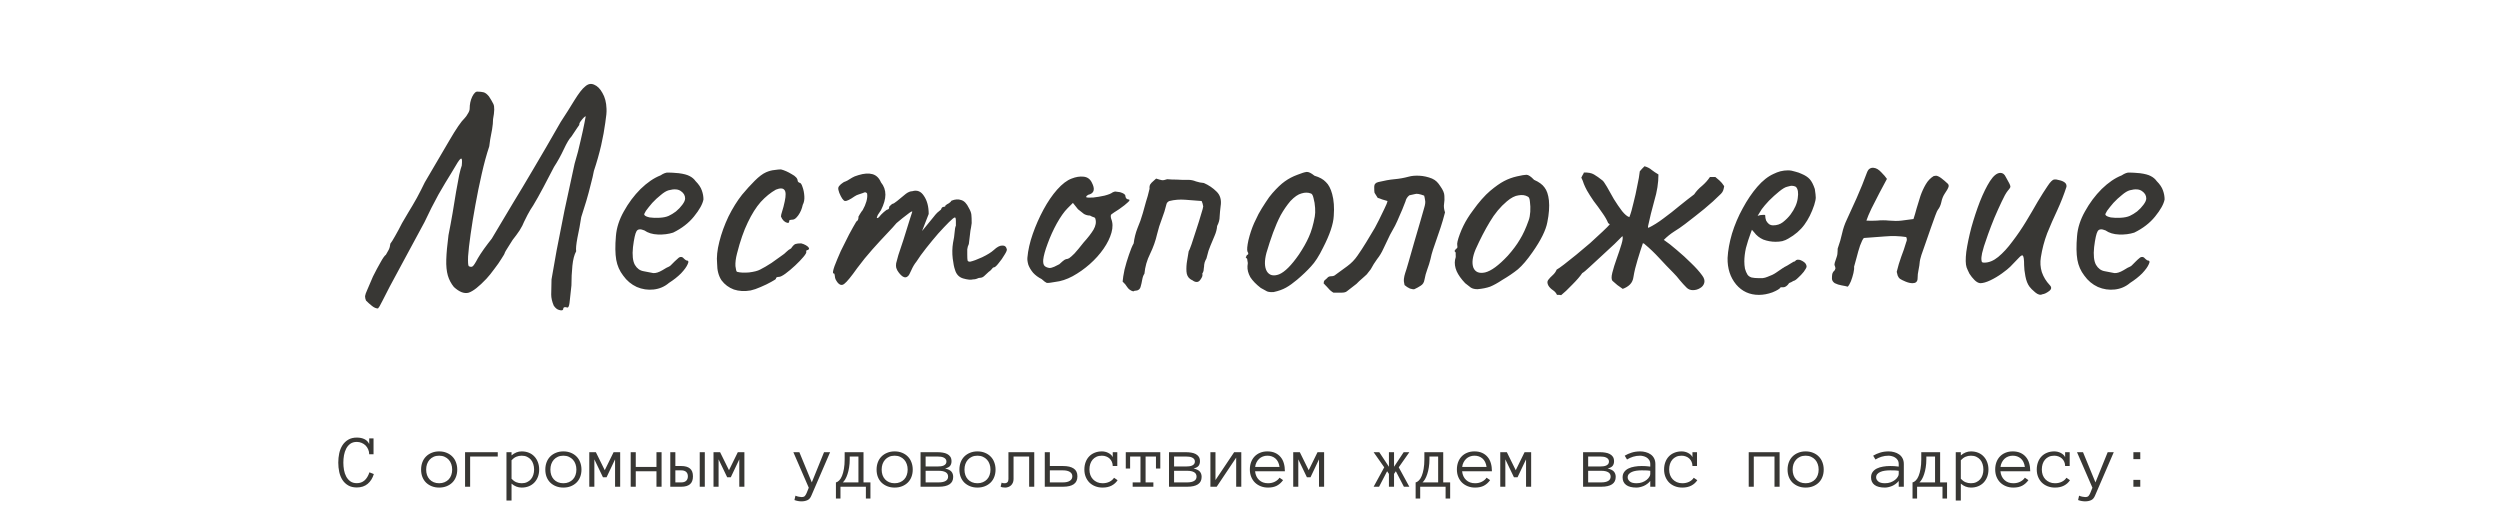
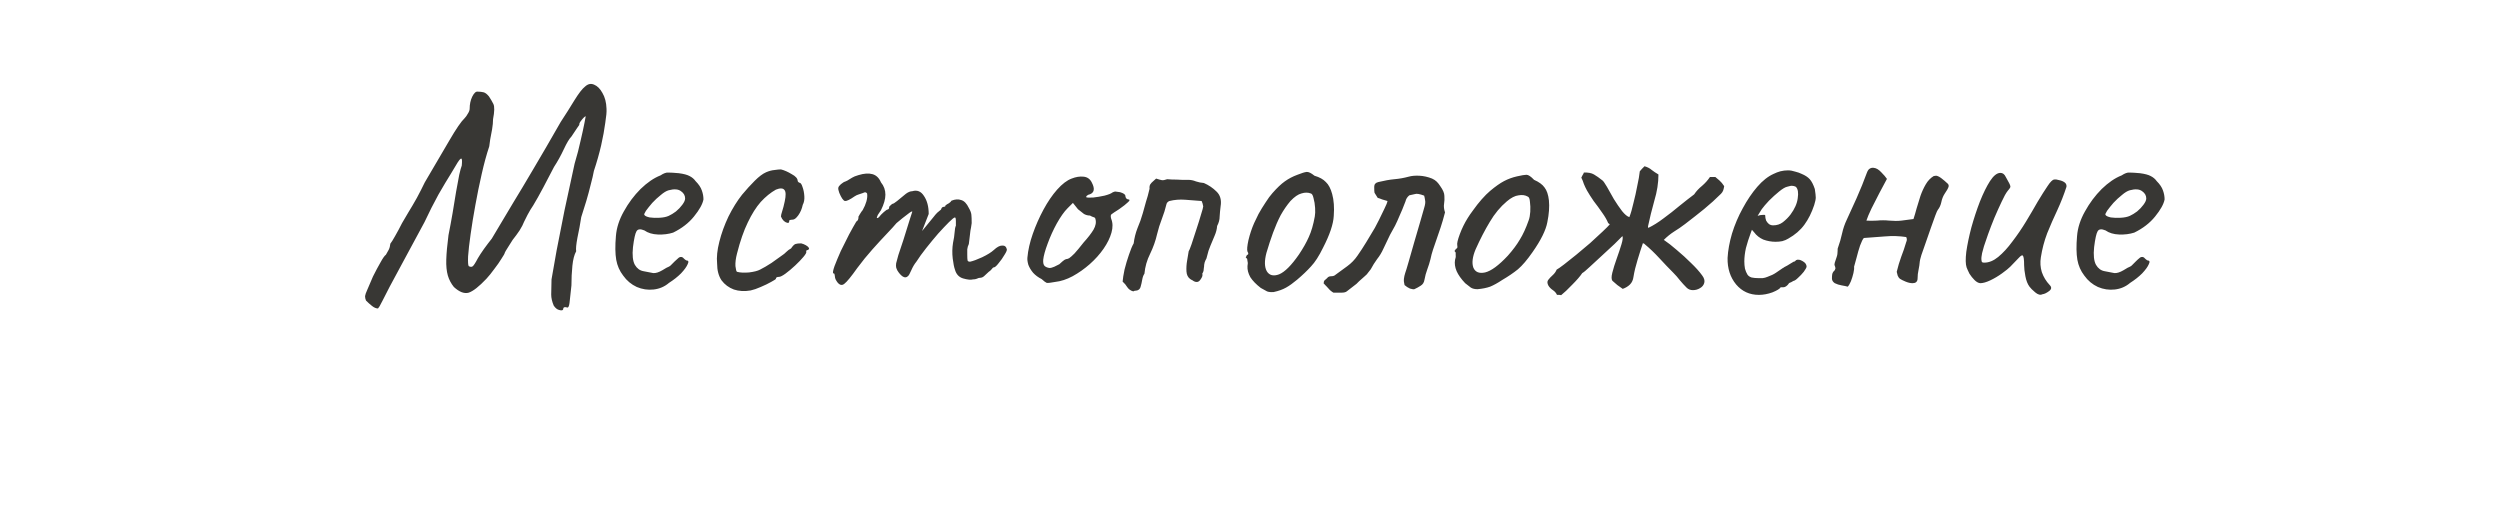
<svg xmlns="http://www.w3.org/2000/svg" width="791" height="161" viewBox="0 0 791 161" fill="none">
  <path d="M178.202 97.8C178.135 98.2 177.735 98.3 177.002 98.1C176.335 97.967 175.735 97.5 175.202 96.7C174.668 95.433 174.402 94.267 174.402 93.2C174.402 92.133 174.435 90.533 174.502 88.4C174.902 86.067 175.435 83.033 176.102 79.3C176.835 75.5 177.668 71.267 178.602 66.6C179.602 61.867 180.668 56.933 181.802 51.8C182.602 49.133 183.235 46.7 183.702 44.5C184.235 42.233 184.635 40.4 184.902 39C185.168 37.6 185.302 36.9 185.302 36.9C185.302 36.7 185.102 36.8 184.702 37.2C184.368 37.533 184.035 37.933 183.702 38.4C183.368 38.867 183.235 39.233 183.302 39.5C183.302 39.5 183.068 39.833 182.602 40.5C182.135 41.167 181.535 42.067 180.802 43.2C180.135 43.867 179.335 45.2 178.402 47.2C177.468 49.2 176.435 51.067 175.302 52.8C174.235 54.8 173.102 56.967 171.902 59.3C170.702 61.567 169.635 63.467 168.702 65C168.102 65.867 167.502 66.867 166.902 68C166.302 69.133 165.935 69.867 165.802 70.2C165.535 70.933 165.068 71.833 164.402 72.9C163.735 73.9 163.002 74.9 162.202 75.9C161.802 76.5 161.402 77.133 161.002 77.8C160.602 78.4 160.268 78.933 160.002 79.4C159.802 79.8 159.702 80 159.702 80C159.702 80.2 159.368 80.8 158.702 81.8C158.102 82.8 157.335 83.9 156.402 85.1C155.535 86.3 154.702 87.333 153.902 88.2C151.568 90.667 149.702 92.133 148.302 92.6C146.902 93 145.335 92.4 143.602 90.8C142.735 89.733 142.102 88.533 141.702 87.2C141.302 85.8 141.135 84.1 141.202 82.1C141.268 80.033 141.502 77.467 141.902 74.4C142.368 72.067 142.802 69.733 143.202 67.4C143.602 65 143.968 62.767 144.302 60.7C144.702 58.567 145.035 56.767 145.302 55.3C145.635 53.833 145.902 52.867 146.102 52.4C146.235 51.067 146.202 50.333 146.002 50.2C145.802 50.067 145.402 50.467 144.802 51.4C144.535 51.867 143.835 53.033 142.702 54.9C141.568 56.7 140.235 58.933 138.702 61.6C137.235 64.267 135.768 67.167 134.302 70.3C131.568 75.367 129.302 79.567 127.502 82.9C125.768 86.167 124.368 88.767 123.302 90.7C122.302 92.633 121.568 94.067 121.102 95C120.635 95.933 120.302 96.567 120.102 96.9C119.902 97.233 119.735 97.467 119.602 97.6C119.002 97.6 118.368 97.333 117.702 96.8C117.102 96.333 116.468 95.767 115.802 95.1C115.602 94.633 115.502 94.167 115.502 93.7C115.568 93.233 115.802 92.567 116.202 91.7C116.602 90.767 117.202 89.367 118.002 87.5C118.868 85.767 119.668 84.267 120.402 83C121.135 81.667 121.702 80.867 122.102 80.6C122.435 80.067 122.735 79.533 123.002 79C123.268 78.467 123.435 77.833 123.502 77.1C123.835 76.7 124.335 75.9 125.002 74.7C125.735 73.433 126.468 72.067 127.202 70.6C127.735 69.733 128.402 68.6 129.202 67.2C130.068 65.8 130.968 64.267 131.902 62.6C132.835 60.867 133.668 59.233 134.402 57.7C137.468 52.433 140.068 48 142.202 44.4C144.335 40.733 145.935 38.4 147.002 37.4C147.335 37.067 147.668 36.6 148.002 36C148.402 35.4 148.602 34.867 148.602 34.4C148.602 33 148.868 31.733 149.402 30.6C150.002 29.4 150.602 28.867 151.202 29C151.868 29 152.468 29.067 153.002 29.2C153.535 29.333 154.102 29.767 154.702 30.5C155.235 31.3 155.702 32.1 156.102 32.9C156.502 33.7 156.468 35.3 156.002 37.7C156.002 38.633 155.902 39.7 155.702 40.9C155.502 42.033 155.302 43.1 155.102 44.1C154.968 45.033 154.868 45.767 154.802 46.3C153.935 48.9 153.135 51.833 152.402 55.1C151.668 58.3 151.002 61.567 150.402 64.9C149.802 68.167 149.302 71.233 148.902 74.1C148.502 76.9 148.235 79.233 148.102 81.1C148.035 82.9 148.102 83.933 148.302 84.2C148.768 84.467 149.168 84.5 149.502 84.3C149.835 84.1 150.402 83.233 151.202 81.7C151.668 80.9 152.302 79.933 153.102 78.8C153.968 77.6 154.802 76.5 155.602 75.5C156.135 74.567 156.968 73.167 158.102 71.3C159.235 69.433 160.668 67.033 162.402 64.1C164.202 61.167 166.335 57.6 168.802 53.4C171.335 49.133 174.202 44.2 177.402 38.6C178.935 36.267 180.368 34 181.702 31.8C183.102 29.533 184.235 28.067 185.102 27.4C186.035 26.533 187.002 26.333 188.002 26.8C189.002 27.2 189.868 28.067 190.602 29.4C191.402 30.733 191.835 32.4 191.902 34.4C191.968 35.333 191.835 36.833 191.502 38.9C191.235 40.967 190.802 43.333 190.202 46C189.602 48.6 188.835 51.3 187.902 54.1C187.702 55.233 187.368 56.667 186.902 58.4C186.502 60.067 186.035 61.8 185.502 63.6C184.968 65.4 184.435 67.1 183.902 68.7C183.568 70.9 183.168 73.067 182.702 75.2C182.302 77.333 182.168 78.767 182.302 79.5C181.702 80.567 181.302 82.1 181.102 84.1C180.902 86.1 180.802 88.167 180.802 90.3C180.535 92.9 180.335 94.733 180.202 95.8C180.068 96.867 179.835 97.367 179.502 97.3C178.635 97.033 178.202 97.2 178.202 97.8ZM211.674 89.5C210.274 90.7 208.641 91.4 206.774 91.6C204.974 91.8 203.208 91.533 201.474 90.8C199.741 90 198.308 88.8 197.174 87.2C196.041 85.733 195.308 84.067 194.974 82.2C194.641 80.267 194.608 77.767 194.874 74.7C195.074 72.1 195.908 69.5 197.374 66.9C198.841 64.233 200.608 61.867 202.674 59.8C204.808 57.733 206.908 56.3 208.974 55.5C209.974 54.833 210.808 54.533 211.474 54.6C212.208 54.6 213.308 54.667 214.774 54.8C216.308 55 217.441 55.3 218.174 55.7C218.974 56.1 219.608 56.633 220.074 57.3C221.074 58.3 221.741 59.3 222.074 60.3C222.408 61.233 222.574 62.167 222.574 63.1C222.308 64.567 221.308 66.367 219.574 68.5C217.908 70.567 215.708 72.267 212.974 73.6C211.508 74.067 209.908 74.267 208.174 74.2C206.441 74.133 205.008 73.7 203.874 72.9C202.608 72.367 201.774 72.467 201.374 73.2C200.974 73.867 200.608 75.533 200.274 78.2C200.008 80.733 200.208 82.6 200.874 83.8C201.541 84.933 202.441 85.6 203.574 85.8C204.908 86.067 205.941 86.267 206.674 86.4C207.474 86.467 208.441 86.167 209.574 85.5C210.641 84.833 211.308 84.467 211.574 84.4C211.841 84.267 212.041 84.133 212.174 84C212.374 83.8 212.808 83.367 213.474 82.7C213.941 82.233 214.308 81.9 214.574 81.7C214.841 81.433 215.141 81.3 215.474 81.3C215.808 81.3 216.108 81.467 216.374 81.8C216.641 82.067 216.908 82.267 217.174 82.4C217.841 82.4 217.974 82.8 217.574 83.6C217.241 84.4 216.541 85.367 215.474 86.5C214.408 87.567 213.141 88.567 211.674 89.5ZM211.574 68.3C212.308 67.967 213.074 67.5 213.874 66.9C214.674 66.233 215.341 65.533 215.874 64.8C216.474 64 216.774 63.333 216.774 62.8C216.774 61.867 216.341 61.1 215.474 60.5C214.608 59.833 213.308 59.733 211.574 60.2C210.841 60.4 210.008 60.9 209.074 61.7C208.141 62.433 207.241 63.267 206.374 64.2C205.574 65.133 204.908 65.967 204.374 66.7C203.908 67.433 203.741 67.867 203.874 68C204.074 68.333 204.641 68.6 205.574 68.8C206.508 68.933 207.541 68.967 208.674 68.9C209.874 68.833 210.841 68.633 211.574 68.3ZM237.494 91.9C235.56 92.233 233.794 92.133 232.194 91.6C230.594 91 229.294 90.033 228.294 88.7C227.36 87.3 226.894 85.533 226.894 83.4C226.694 81.4 226.927 79.1 227.594 76.5C228.26 73.833 229.227 71.167 230.494 68.5C231.827 65.833 233.26 63.533 234.794 61.6C236.127 60 237.46 58.533 238.794 57.2C240.127 55.867 241.327 54.967 242.394 54.5C243.327 54.1 244.194 53.867 244.994 53.8C245.86 53.667 246.56 53.6 247.094 53.6C248.16 53.867 249.294 54.367 250.494 55.1C251.76 55.767 252.394 56.5 252.394 57.3C252.394 57.3 252.46 57.4 252.594 57.6C252.794 57.733 252.894 57.8 252.894 57.8C253.294 57.8 253.627 58.233 253.894 59.1C254.227 59.967 254.427 60.967 254.494 62.1C254.56 63.167 254.394 64.067 253.994 64.8C253.727 66.067 253.26 67.167 252.594 68.1C251.927 69.033 251.327 69.5 250.794 69.5C250.527 69.5 250.26 69.533 249.994 69.6C249.794 69.6 249.694 69.767 249.694 70.1C249.694 70.433 249.494 70.567 249.094 70.5C248.76 70.433 248.394 70.233 247.994 69.9C247.594 69.5 247.294 69.033 247.094 68.5C247.094 68.167 247.227 67.6 247.494 66.8C247.76 66 248.027 64.967 248.294 63.7C248.694 61.833 248.66 60.633 248.194 60.1C247.727 59.5 246.827 59.467 245.494 60C243.827 60.933 242.227 62.233 240.694 63.9C239.227 65.567 237.86 67.733 236.594 70.4C235.327 73 234.194 76.267 233.194 80.2C232.794 81.733 232.627 83.067 232.694 84.2C232.827 85.333 232.994 85.933 233.194 86C234.127 86.267 235.394 86.333 236.994 86.2C238.594 86 239.76 85.7 240.494 85.3C241.56 84.767 242.76 84.067 244.094 83.2C245.427 82.267 246.594 81.433 247.594 80.7C247.927 80.5 248.327 80.167 248.794 79.7C249.26 79.233 249.76 78.867 250.294 78.6C250.827 77.8 251.294 77.333 251.694 77.2C252.094 77.067 252.694 77 253.494 77C254.027 77.133 254.527 77.333 254.994 77.6C255.46 77.867 255.76 78.133 255.894 78.4C256.094 78.667 255.994 78.9 255.594 79.1C255.327 79.1 255.16 79.2 255.094 79.4C255.094 79.533 255.094 79.6 255.094 79.6C255.227 79.867 254.927 80.433 254.194 81.3C253.527 82.1 252.66 83 251.594 84C250.527 85 249.494 85.867 248.494 86.6C247.56 87.267 246.894 87.6 246.494 87.6C245.827 87.6 245.494 87.8 245.494 88.2C245.494 88.333 244.994 88.667 243.994 89.2C243.06 89.733 241.96 90.267 240.694 90.8C239.494 91.333 238.427 91.7 237.494 91.9ZM264.941 89.3C264.741 89.033 264.541 88.7 264.341 88.3C264.207 87.9 264.141 87.567 264.141 87.3C264.141 87.167 264.107 87 264.041 86.8C264.041 86.6 263.907 86.5 263.641 86.5C263.441 86.3 263.574 85.533 264.041 84.2C264.574 82.8 265.241 81.2 266.041 79.4C266.907 77.6 267.774 75.867 268.641 74.2C269.574 72.467 270.341 71.1 270.941 70.1C271.274 69.9 271.474 69.633 271.541 69.3C271.674 68.9 271.674 68.7 271.541 68.7C271.541 68.7 271.707 68.4 272.041 67.8C272.441 67.133 272.741 66.7 272.941 66.5C273.474 65.567 273.874 64.633 274.141 63.7C274.407 62.7 274.474 61.867 274.341 61.2C274.074 60.867 273.774 60.767 273.441 60.9C273.107 61.033 272.941 61.1 272.941 61.1C272.674 61.167 272.274 61.3 271.741 61.5C271.274 61.633 270.841 61.833 270.441 62.1C268.907 63.167 267.874 63.667 267.341 63.6C266.807 63.467 266.207 62.6 265.541 61C265.274 60.267 265.174 59.733 265.241 59.4C265.307 59.067 265.574 58.7 266.041 58.3C266.574 57.833 267.074 57.533 267.541 57.4C268.007 57.2 268.374 57 268.641 56.8C269.374 56.333 269.974 56 270.441 55.8C270.974 55.6 271.374 55.467 271.641 55.4C273.374 54.867 274.841 54.767 276.041 55.1C277.241 55.433 278.141 56.3 278.741 57.7C279.674 58.833 280.141 60.133 280.141 61.6C280.141 63 279.674 64.633 278.741 66.5L277.741 68C277.407 68.667 277.341 69 277.541 69C277.807 69 278.107 68.767 278.441 68.3C278.641 68.033 279.041 67.633 279.641 67.1C280.241 66.567 280.641 66.3 280.841 66.3C280.841 66.3 280.907 66.267 281.041 66.2C281.241 66.133 281.341 65.867 281.341 65.4C281.541 65.2 281.741 65 281.941 64.8C282.207 64.6 282.341 64.5 282.341 64.5C282.607 64.5 283.107 64.2 283.841 63.6C284.641 62.933 285.574 62.167 286.641 61.3C287.374 60.767 288.041 60.5 288.641 60.5C290.174 60.033 291.407 60.533 292.341 62C293.341 63.467 293.841 65.367 293.841 67.7L291.741 73.1L295.341 68.7C295.741 68.167 296.141 67.7 296.541 67.3C297.007 66.9 297.407 66.567 297.741 66.3C297.874 65.833 298.074 65.567 298.341 65.5C298.607 65.433 298.741 65.4 298.741 65.4C298.741 65.4 298.807 65.4 298.941 65.4C299.074 65.333 299.141 65.2 299.141 65C299.474 64.733 299.841 64.5 300.241 64.3C300.641 64.033 300.907 63.767 301.041 63.5C302.174 63.033 303.207 62.967 304.141 63.3C305.074 63.567 305.874 64.4 306.541 65.8C307.007 66.6 307.274 67.3 307.341 67.9C307.407 68.5 307.441 69.4 307.441 70.6C307.307 71.6 307.174 72.4 307.041 73C306.974 73.533 306.907 74.1 306.841 74.7C306.774 75.3 306.674 76.133 306.541 77.2C306.274 77.733 306.107 78.3 306.041 78.9C306.041 79.5 306.041 80.067 306.041 80.6C306.041 81.467 306.074 82.067 306.141 82.4C306.207 82.667 306.474 82.8 306.941 82.8C307.874 82.6 309.141 82.133 310.741 81.4C312.407 80.6 313.641 79.833 314.441 79.1C315.441 78.167 316.307 77.7 317.041 77.7C317.841 77.633 318.341 78 318.541 78.8C318.674 79.067 318.441 79.667 317.841 80.6C317.307 81.533 316.674 82.433 315.941 83.3C315.274 84.167 314.774 84.6 314.441 84.6C314.241 84.6 314.007 84.8 313.741 85.2C313.474 85.533 313.174 85.8 312.841 86C312.374 86.467 311.907 86.9 311.441 87.3C311.041 87.7 310.574 87.9 310.041 87.9C309.774 87.9 309.441 88 309.041 88.2C308.707 88.333 308.307 88.4 307.841 88.4C307.174 88.6 306.141 88.5 304.741 88.1C303.407 87.7 302.541 86.767 302.141 85.3C301.874 84.567 301.641 83.4 301.441 81.8C301.241 80.133 301.274 78.467 301.541 76.8C301.807 75.6 301.974 74.5 302.041 73.5C302.107 72.5 302.241 71.8 302.441 71.4C302.441 71.2 302.441 70.733 302.441 70C302.441 69.2 302.341 68.8 302.141 68.8C301.874 68.8 301.241 69.3 300.241 70.3C299.307 71.233 298.174 72.433 296.841 73.9C295.574 75.367 294.307 76.9 293.041 78.5C291.774 80.1 290.741 81.533 289.941 82.8C289.341 83.533 288.807 84.433 288.341 85.5C287.874 86.567 287.541 87.167 287.341 87.3C286.874 87.833 286.307 87.9 285.641 87.5C285.041 87.1 284.474 86.467 283.941 85.6C283.741 85.2 283.607 84.867 283.541 84.6C283.474 84.267 283.474 83.833 283.541 83.3C283.674 82.7 283.907 81.833 284.241 80.7C284.641 79.567 285.174 77.967 285.841 75.9C286.574 73.633 287.207 71.6 287.741 69.8C288.341 67.933 288.641 67 288.641 67C288.641 66.733 288.141 67 287.141 67.8C286.141 68.533 284.974 69.467 283.641 70.6C283.041 71.333 282.041 72.433 280.641 73.9C279.241 75.367 277.707 77.033 276.041 78.9C274.374 80.767 272.774 82.733 271.241 84.8C269.307 87.533 267.941 89.2 267.141 89.8C266.407 90.4 265.674 90.233 264.941 89.3ZM333.871 89.2C332.471 89.467 331.571 89.567 331.171 89.5C330.838 89.367 330.304 88.967 329.571 88.3C328.504 87.767 327.604 87.1 326.871 86.3C326.204 85.5 325.704 84.667 325.371 83.8C325.104 82.867 325.004 82.1 325.071 81.5C325.271 79.167 325.838 76.667 326.771 74C327.704 71.333 328.838 68.767 330.171 66.3C331.504 63.833 332.938 61.733 334.471 60C336.071 58.2 337.604 57.033 339.071 56.5C340.404 55.967 341.671 55.767 342.871 55.9C344.071 56.033 344.938 56.667 345.471 57.8C346.471 59.733 346.238 60.967 344.771 61.5C344.571 61.5 344.338 61.6 344.071 61.8C343.804 61.933 343.671 62.133 343.671 62.4C343.938 62.533 344.671 62.567 345.871 62.5C347.071 62.367 348.271 62.167 349.471 61.9C350.738 61.567 351.571 61.233 351.971 60.9C352.371 60.7 352.671 60.6 352.871 60.6C353.071 60.6 353.571 60.667 354.371 60.8C355.504 61.133 356.071 61.533 356.071 62C356.071 62.267 356.171 62.533 356.371 62.8C356.571 63 356.804 63.1 357.071 63.1C357.538 63.167 357.471 63.467 356.871 64C356.338 64.533 355.404 65.267 354.071 66.2C352.804 67 352.004 67.533 351.671 67.8C351.404 68 351.371 68.467 351.571 69.2C352.104 70.467 352.138 71.933 351.671 73.6C351.204 75.267 350.371 76.967 349.171 78.7C347.971 80.433 346.504 82.067 344.771 83.6C343.104 85.067 341.304 86.333 339.371 87.4C337.504 88.4 335.671 89 333.871 89.2ZM332.171 84.8C332.438 84.8 332.904 84.667 333.571 84.4C334.238 84.067 334.771 83.8 335.171 83.6C335.438 83.333 335.771 83.033 336.171 82.7C336.638 82.3 337.004 82.067 337.271 82C337.538 82 337.871 81.9 338.271 81.7C338.671 81.433 339.238 80.933 339.971 80.2C340.704 79.4 341.671 78.233 342.871 76.7C344.204 75.233 345.238 73.9 345.971 72.7C346.704 71.433 346.904 70.267 346.571 69.2C346.504 68.933 346.304 68.767 345.971 68.7C345.704 68.633 345.338 68.467 344.871 68.2C344.204 68.2 343.571 68.033 342.971 67.7C342.438 67.3 341.804 66.8 341.071 66.2L339.471 64.2L337.771 65.9C336.704 66.967 335.571 68.567 334.371 70.7C333.238 72.767 332.271 74.9 331.471 77.1C330.671 79.233 330.204 80.933 330.071 82.2C330.004 83.2 330.171 83.867 330.571 84.2C330.971 84.533 331.504 84.733 332.171 84.8ZM358.598 92.2C357.798 92 357.164 91.567 356.698 90.9C356.298 90.233 355.798 89.633 355.198 89.1C355.264 88.167 355.464 86.9 355.798 85.3C356.198 83.7 356.664 82.133 357.198 80.6C357.731 79 358.231 77.8 358.698 77C358.898 75.333 359.298 73.733 359.898 72.2C360.564 70.667 361.131 69.067 361.598 67.4C361.931 66.2 362.264 65 362.598 63.8C362.998 62.6 363.331 61.4 363.598 60.2C363.731 59.867 363.764 59.567 363.698 59.3C363.698 58.967 363.764 58.667 363.898 58.4C364.164 58 364.464 57.667 364.798 57.4C365.131 57.067 365.464 56.767 365.798 56.5C366.598 56.767 367.198 56.933 367.598 57C367.998 57.067 368.564 56.967 369.298 56.7C369.364 56.7 369.864 56.733 370.798 56.8C371.798 56.8 372.831 56.833 373.898 56.9C374.964 56.9 375.631 56.9 375.898 56.9C376.764 56.9 377.598 57.067 378.398 57.4C379.198 57.667 380.031 57.833 380.898 57.9C382.431 58.567 383.764 59.467 384.898 60.6C386.098 61.733 386.531 63.3 386.198 65.3C386.064 66.367 385.964 67.433 385.898 68.5C385.898 69.5 385.631 70.5 385.098 71.5C385.031 72.5 384.764 73.533 384.298 74.6C383.898 75.6 383.464 76.633 382.998 77.7C382.531 78.767 382.164 79.9 381.898 81.1C381.831 81.567 381.664 82 381.398 82.4C381.198 82.8 381.064 83.267 380.998 83.8C380.998 84.133 380.964 84.467 380.898 84.8C380.898 85.067 380.864 85.367 380.798 85.7C380.731 85.967 380.598 86.267 380.398 86.6C380.598 87.067 380.398 87.7 379.798 88.5C379.264 89.3 378.531 89.433 377.598 88.9C377.464 88.767 377.298 88.667 377.098 88.6C376.898 88.467 376.731 88.367 376.598 88.3C375.864 87.767 375.464 86.967 375.398 85.9C375.331 84.767 375.398 83.633 375.598 82.5C375.798 81.3 375.964 80.3 376.098 79.5C376.231 79.367 376.531 78.633 376.998 77.3C377.464 75.967 377.964 74.433 378.498 72.7C379.098 70.9 379.598 69.3 379.998 67.9C380.464 66.433 380.698 65.567 380.698 65.3C380.631 64.967 380.564 64.667 380.498 64.4C380.431 64.133 380.331 63.867 380.198 63.6C378.531 63.467 376.798 63.333 374.998 63.2C373.264 63.067 371.598 63.2 369.998 63.6C369.798 63.667 369.598 63.8 369.398 64C369.264 64.133 369.164 64.3 369.098 64.5C368.698 66.167 368.198 67.767 367.598 69.3C366.998 70.833 366.498 72.433 366.098 74.1C365.631 76.167 364.898 78.233 363.898 80.3C362.898 82.3 362.298 84.4 362.098 86.6C361.764 87.067 361.531 87.7 361.398 88.5C361.264 89.3 361.098 90.033 360.898 90.7C360.764 91.3 360.398 91.7 359.798 91.9C359.531 91.967 359.298 92 359.098 92C358.898 92 358.731 92.067 358.598 92.2ZM403.002 92.4C402.136 92.467 401.436 92.4 400.902 92.2C400.369 91.933 399.702 91.567 398.902 91.1C397.436 89.967 396.336 88.833 395.602 87.7C394.936 86.5 394.636 85.333 394.702 84.2C394.836 83.6 394.836 83.067 394.702 82.6C394.636 82.133 394.602 81.9 394.602 81.9C394.202 81.567 394.069 81.367 394.202 81.3C394.336 81.167 394.436 80.967 394.502 80.7C395.036 80.567 395.102 80.2 394.702 79.6C394.502 79.067 394.602 77.867 395.002 76C395.469 74.067 396.069 72.267 396.802 70.6C397.136 69.867 397.602 68.9 398.202 67.7C398.869 66.5 399.602 65.3 400.402 64.1C401.202 62.833 401.936 61.833 402.602 61.1C404.069 59.433 405.369 58.2 406.502 57.4C407.702 56.533 409.036 55.833 410.502 55.3C411.836 54.767 412.802 54.467 413.402 54.4C414.002 54.333 414.836 54.733 415.902 55.6C417.502 56.067 418.702 56.733 419.502 57.6C420.369 58.4 421.036 59.667 421.502 61.4C422.036 63.333 422.202 65.633 422.002 68.3C421.869 70.9 420.736 74.267 418.602 78.4C417.336 81 416.069 82.967 414.802 84.3C413.602 85.633 412.136 87.033 410.402 88.5C409.136 89.567 407.969 90.4 406.902 91C405.836 91.6 404.536 92.067 403.002 92.4ZM411.002 80.5C412.336 78.5 413.369 76.667 414.102 75C414.902 73.267 415.536 71.1 416.002 68.5C416.136 67.767 416.169 66.867 416.102 65.8C416.036 64.667 415.869 63.633 415.602 62.7C415.402 61.767 415.102 61.267 414.702 61.2C413.836 60.867 412.869 60.867 411.802 61.2C410.736 61.467 409.569 62.267 408.302 63.6C407.169 64.933 406.136 66.433 405.202 68.1C404.336 69.767 403.536 71.6 402.802 73.6C402.069 75.6 401.369 77.733 400.702 80C400.036 82.533 400.069 84.467 400.802 85.8C401.602 87.133 402.902 87.467 404.702 86.8C406.502 86.067 408.602 83.967 411.002 80.5ZM421.903 92.6C421.636 92.467 421.27 92.2 420.803 91.8C420.403 91.4 420.036 91 419.703 90.6C419.503 90.4 419.336 90.233 419.203 90.1C419.07 89.9 418.936 89.767 418.803 89.7C418.803 89.233 418.903 88.9 419.103 88.7C419.37 88.5 419.636 88.267 419.903 88C420.17 87.6 420.603 87.4 421.203 87.4C421.803 87.4 422.27 87.233 422.603 86.9C423.803 86.033 425.036 85.133 426.303 84.2C427.57 83.267 428.636 82.167 429.503 80.9C430.436 79.567 431.37 78.133 432.303 76.6C433.236 75.067 434.136 73.567 435.003 72.1C435.27 71.633 435.703 70.8 436.303 69.6C436.903 68.4 437.47 67.233 438.003 66.1C438.603 64.9 438.936 64.067 439.003 63.6C438.403 63.4 437.836 63.233 437.303 63.1C436.836 62.9 436.37 62.733 435.903 62.6C435.303 61.667 434.97 61.133 434.903 61C434.836 60.8 434.803 60.167 434.803 59.1C434.803 58.3 435.236 57.8 436.103 57.6C438.036 57.133 439.736 56.833 441.203 56.7C442.736 56.567 444.236 56.3 445.703 55.9C446.636 55.633 447.77 55.533 449.103 55.6C450.436 55.667 451.77 55.967 453.103 56.5C453.703 56.767 454.203 57.1 454.603 57.5C455.003 57.9 455.37 58.367 455.703 58.9C456.57 60.1 457.003 61.133 457.003 62C457.07 62.867 457.036 63.7 456.903 64.5C456.77 65.3 456.87 66.2 457.203 67.2C456.736 69 456.27 70.6 455.803 72C455.336 73.333 454.903 74.6 454.503 75.8C454.103 76.933 453.736 78 453.403 79C453.07 80 452.803 81 452.603 82C452.336 83.067 452.003 84.133 451.603 85.2C451.203 86.267 450.903 87.367 450.703 88.5C450.57 89.367 450.17 90 449.503 90.4C448.903 90.8 448.236 91.167 447.503 91.5C447.236 91.567 446.77 91.5 446.103 91.3C445.503 91.033 444.936 90.667 444.403 90.2C444.203 89.467 444.136 88.8 444.203 88.2C444.27 87.6 444.403 87 444.603 86.4C444.803 85.867 445.17 84.667 445.703 82.8C446.236 80.933 446.836 78.833 447.503 76.5C448.17 74.167 448.803 72 449.403 70C450.003 68 450.403 66.6 450.603 65.8C450.936 64.733 451.036 63.933 450.903 63.4C450.836 62.867 450.736 62.367 450.603 61.9C449.203 61.367 448.236 61.2 447.703 61.4C447.236 61.533 446.636 61.667 445.903 61.8C445.57 62.067 445.303 62.367 445.103 62.7C444.903 63.033 444.77 63.367 444.703 63.7C443.97 65.633 443.336 67.167 442.803 68.3C442.336 69.433 441.87 70.467 441.403 71.4C440.936 72.267 440.403 73.233 439.803 74.3C439.27 75.367 438.57 76.833 437.703 78.7C437.17 79.9 436.503 81 435.703 82C434.97 83 434.303 84.067 433.703 85.2L432.603 86.6C432.67 86.6 432.403 86.867 431.803 87.4C431.203 87.933 430.603 88.467 430.003 89C429.47 89.533 429.203 89.8 429.203 89.8L426.103 92.2C425.77 92.467 425.203 92.6 424.403 92.6C423.603 92.6 422.77 92.6 421.903 92.6ZM467.478 91.5C466.611 91.5 465.911 91.333 465.378 91C464.911 90.667 464.311 90.2 463.578 89.6C462.311 88.267 461.411 87 460.878 85.8C460.345 84.533 460.178 83.333 460.378 82.2C460.578 81.667 460.645 81.167 460.578 80.7C460.578 80.167 460.578 79.9 460.578 79.9C460.245 79.567 460.145 79.367 460.278 79.3C460.411 79.167 460.545 78.967 460.678 78.7C461.078 78.7 461.211 78.333 461.078 77.6C460.945 77.067 461.211 75.9 461.878 74.1C462.545 72.3 463.378 70.6 464.378 69C464.778 68.333 465.378 67.467 466.178 66.4C466.978 65.267 467.845 64.167 468.778 63.1C469.778 61.967 470.678 61.067 471.478 60.4C473.145 59 474.611 57.967 475.878 57.3C477.145 56.633 478.511 56.133 479.978 55.8C481.445 55.467 482.445 55.3 482.978 55.3C483.578 55.3 484.378 55.833 485.378 56.9C486.911 57.567 488.011 58.367 488.678 59.3C489.411 60.233 489.878 61.6 490.078 63.4C490.278 65.4 490.111 67.7 489.578 70.3C489.111 72.833 487.545 76 484.878 79.8C483.211 82.2 481.678 84 480.278 85.2C478.878 86.333 477.211 87.467 475.278 88.6C473.878 89.533 472.611 90.233 471.478 90.7C470.345 91.1 469.011 91.367 467.478 91.5ZM477.078 80.9C478.678 79.1 479.945 77.4 480.878 75.8C481.878 74.2 482.811 72.167 483.678 69.7C483.945 68.967 484.111 68.067 484.178 67C484.245 65.867 484.211 64.833 484.078 63.9C484.011 62.9 483.778 62.333 483.378 62.2C482.578 61.733 481.611 61.6 480.478 61.8C479.345 61.933 478.111 62.567 476.778 63.7C474.711 65.433 472.911 67.6 471.378 70.2C469.845 72.733 468.345 75.633 466.878 78.9C465.878 81.3 465.645 83.233 466.178 84.7C466.778 86.1 468.011 86.6 469.878 86.2C471.811 85.733 474.211 83.967 477.078 80.9ZM493.932 93.4C493.732 93.333 493.499 93.3 493.232 93.3C493.032 93.3 492.832 93.3 492.632 93.3C492.365 92.7 491.932 92.2 491.332 91.8C490.732 91.4 490.265 90.933 489.932 90.4C489.532 89.667 489.499 89.067 489.832 88.6C490.232 88.067 490.699 87.567 491.232 87.1C491.832 86.567 492.265 85.967 492.532 85.3C492.932 85.1 493.699 84.567 494.832 83.7C495.965 82.833 497.265 81.8 498.732 80.6C500.199 79.4 501.665 78.167 503.132 76.9C504.599 75.567 505.899 74.367 507.032 73.3C508.165 72.233 508.932 71.467 509.332 71C509.265 70.933 509.199 70.867 509.132 70.8C509.065 70.733 508.965 70.667 508.832 70.6C508.432 69.6 507.799 68.5 506.932 67.3C506.065 66.033 505.165 64.8 504.232 63.6C503.365 62.333 502.665 61.233 502.132 60.3C501.732 59.567 501.399 58.867 501.132 58.2C500.932 57.533 500.665 56.867 500.332 56.2C500.465 55.933 500.599 55.667 500.732 55.4C500.932 55.133 501.065 54.867 501.132 54.6C502.465 54.533 503.532 54.733 504.332 55.2C505.132 55.667 506.032 56.3 507.032 57.1C507.299 57.3 507.765 57.967 508.432 59.1C509.099 60.233 509.832 61.533 510.632 63C511.499 64.4 512.365 65.667 513.232 66.8C514.099 67.867 514.865 68.5 515.532 68.7C515.999 67.5 516.432 66 516.832 64.2C517.299 62.4 517.699 60.6 518.032 58.8C518.432 57 518.699 55.467 518.832 54.2C519.099 53.867 519.332 53.6 519.532 53.4C519.799 53.133 520.065 52.867 520.332 52.6C521.265 52.867 522.032 53.267 522.632 53.8C523.232 54.267 523.932 54.733 524.732 55.2C524.732 57.867 524.299 60.633 523.432 63.5C522.632 66.367 521.965 69.067 521.432 71.6C521.432 71.667 521.432 71.767 521.432 71.9C521.432 71.967 521.465 72.033 521.532 72.1C523.065 71.367 524.665 70.367 526.332 69.1C528.065 67.833 529.765 66.5 531.432 65.1C533.165 63.7 534.699 62.5 536.032 61.5C536.699 60.5 537.532 59.6 538.532 58.8C539.532 57.933 540.365 57 541.032 56C541.365 56 541.665 56 541.932 56C542.199 56 542.465 56 542.732 56C543.065 56.267 543.499 56.633 544.032 57.1C544.565 57.567 545.065 58.167 545.532 58.9C545.465 59.367 545.365 59.8 545.232 60.2C545.099 60.6 544.865 60.967 544.532 61.3C542.865 62.967 541.099 64.567 539.232 66.1C537.432 67.567 535.399 69.167 533.132 70.9C531.999 71.767 530.832 72.567 529.632 73.3C528.499 74.033 527.432 74.9 526.432 75.9C527.632 76.7 528.999 77.767 530.532 79.1C532.132 80.433 533.632 81.8 535.032 83.2C536.499 84.6 537.665 85.9 538.532 87.1C539.199 87.967 539.432 88.767 539.232 89.5C539.032 90.233 538.565 90.8 537.832 91.2C537.165 91.6 536.432 91.8 535.632 91.8C534.832 91.8 534.165 91.533 533.632 91C532.899 90.267 532.199 89.5 531.532 88.7C530.865 87.833 530.165 87.033 529.432 86.3C528.032 84.9 526.565 83.367 525.032 81.7C523.499 80.033 521.965 78.567 520.432 77.3C520.365 77.167 520.265 77.1 520.132 77.1C520.065 77.033 519.965 76.967 519.832 76.9C519.299 78.433 518.732 80.2 518.132 82.2C517.532 84.133 517.099 85.933 516.832 87.6C516.699 88.6 516.332 89.4 515.732 90C515.132 90.6 514.365 91.067 513.432 91.4C512.832 91 512.265 90.6 511.732 90.2C511.265 89.8 510.765 89.367 510.232 88.9C509.832 88.5 509.799 87.633 510.132 86.3C510.465 84.967 510.932 83.467 511.532 81.8C512.132 80.133 512.632 78.633 513.032 77.3C513.432 75.967 513.532 75.1 513.332 74.7C512.865 75.167 512.032 76 510.832 77.2C509.632 78.333 508.299 79.567 506.832 80.9C505.432 82.233 504.132 83.433 502.932 84.5C501.799 85.567 501.032 86.2 500.632 86.4C499.965 87.4 498.899 88.633 497.432 90.1C496.032 91.567 494.865 92.667 493.932 93.4ZM556.506 93.3C553.573 93.3 551.173 92.2 549.306 90C547.44 87.733 546.54 84.933 546.606 81.6C546.74 79.2 547.206 76.633 548.006 73.9C548.873 71.1 550.006 68.433 551.406 65.9C552.806 63.3 554.34 61.033 556.006 59.1C557.673 57.167 559.406 55.8 561.206 55C561.873 54.667 562.573 54.4 563.306 54.2C564.106 54 564.906 53.9 565.706 53.9C566.44 53.9 567.206 54.033 568.006 54.3C568.806 54.5 569.473 54.733 570.006 55C571.14 55.467 572.006 56.033 572.606 56.7C573.206 57.367 573.74 58.4 574.206 59.8C574.406 61.067 574.506 61.967 574.506 62.5C574.506 63.033 574.34 63.833 574.006 64.9C573.206 67.3 572.173 69.367 570.906 71.1C569.64 72.833 567.94 74.3 565.806 75.5C565.273 75.833 564.64 76.1 563.906 76.3C563.24 76.433 562.54 76.5 561.806 76.5C560.473 76.5 559.173 76.267 557.906 75.8C556.706 75.267 555.74 74.5 555.006 73.5L554.306 72.7L554.006 73.5C553.34 75.3 552.806 76.967 552.406 78.5C552.073 80.033 551.906 81.433 551.906 82.7C551.906 83.5 551.973 84.267 552.106 85C552.306 85.733 552.573 86.367 552.906 86.9C553.173 87.3 553.606 87.6 554.206 87.8C554.873 87.933 555.573 88 556.306 88C556.773 88 557.24 88 557.706 88C558.24 87.933 558.74 87.8 559.206 87.6C560.34 87.2 561.24 86.767 561.906 86.3C562.64 85.833 563.373 85.333 564.106 84.8L564.506 84.6H564.406C565.206 84.2 565.906 83.8 566.506 83.4C567.173 83 567.506 82.8 567.506 82.8C567.773 82.8 568.04 82.633 568.306 82.3C568.84 82.033 569.506 82.133 570.306 82.6C571.173 83.067 571.606 83.667 571.606 84.4C571.54 84.733 571.24 85.267 570.706 86C570.173 86.667 569.573 87.3 568.906 87.9C568.306 88.5 567.806 88.833 567.406 88.9C567.34 88.967 567.106 89.1 566.706 89.3C566.306 89.433 566.04 89.567 565.906 89.7H566.006C565.406 90.5 564.806 90.9 564.206 90.9H563.406C563.14 91.367 562.273 91.9 560.806 92.5C559.34 93.033 557.906 93.3 556.506 93.3ZM561.006 71.3C562.206 71.3 563.24 70.967 564.106 70.3C565.04 69.567 565.84 68.767 566.506 67.9C567.84 66.1 568.606 64.367 568.806 62.7C569.073 60.967 568.873 59.767 568.206 59.1C567.806 58.9 567.44 58.8 567.106 58.8C566.84 58.733 566.273 58.833 565.406 59.1C564.806 59.233 563.973 59.733 562.906 60.6C561.84 61.467 560.773 62.433 559.706 63.5C558.706 64.567 557.94 65.467 557.406 66.2L556.106 68.3C556.64 68.1 557.14 68 557.606 68C558.14 67.933 558.44 67.967 558.506 68.1C558.506 68.7 558.606 69.267 558.806 69.8C559.073 70.267 559.373 70.633 559.706 70.9C560.106 71.167 560.54 71.3 561.006 71.3ZM584.626 90.7C584.159 90.567 583.526 90.433 582.726 90.3C581.926 90.167 581.192 89.933 580.526 89.6C579.926 89.2 579.626 88.7 579.626 88.1C579.626 87.567 579.659 87.1 579.726 86.7C579.859 86.233 580.126 85.833 580.526 85.5C580.592 85.367 580.626 85.267 580.626 85.2C580.626 85.133 580.659 85.067 580.726 85C580.726 84.667 580.659 84.367 580.526 84.1C580.392 83.833 580.392 83.5 580.526 83.1C580.792 82.367 580.992 81.767 581.126 81.3C581.326 80.767 581.426 80.1 581.426 79.3C581.426 79.167 581.426 79.033 581.426 78.9C581.426 78.7 581.459 78.533 581.526 78.4C582.059 76.933 582.492 75.433 582.826 73.9C583.159 72.367 583.659 70.9 584.326 69.5C585.126 67.767 586.159 65.5 587.426 62.7C588.692 59.833 589.759 57.2 590.626 54.8C590.892 54.067 591.192 53.6 591.526 53.4C591.926 53.133 592.359 53.033 592.826 53.1C593.626 53.167 594.426 53.633 595.226 54.5C596.026 55.3 596.626 56 597.026 56.6C596.359 57.867 595.559 59.367 594.626 61.1C593.759 62.767 592.926 64.4 592.126 66C591.392 67.533 590.859 68.8 590.526 69.8C591.459 69.867 592.559 69.867 593.826 69.8C595.159 69.667 596.459 69.667 597.726 69.8C599.192 69.933 600.492 69.933 601.626 69.8C602.759 69.667 604.026 69.5 605.426 69.3C605.759 68.3 606.092 67.167 606.426 65.9C606.826 64.633 607.226 63.333 607.626 62C608.092 60.667 608.659 59.433 609.326 58.3C609.992 57.167 610.826 56.3 611.826 55.7C612.359 55.567 612.759 55.567 613.026 55.7C613.292 55.767 613.659 55.967 614.126 56.3C614.992 56.967 615.626 57.5 616.026 57.9C616.492 58.233 616.659 58.633 616.526 59.1C616.392 59.567 615.959 60.333 615.226 61.4C614.759 62.133 614.426 63 614.226 64C614.026 64.933 613.659 65.733 613.126 66.4C612.992 66.533 612.726 67.133 612.326 68.2C611.926 69.267 611.459 70.567 610.926 72.1C610.392 73.633 609.859 75.167 609.326 76.7C608.792 78.233 608.326 79.567 607.926 80.7C607.592 81.833 607.426 82.5 607.426 82.7C607.359 83.567 607.226 84.467 607.026 85.4C606.826 86.267 606.726 87.167 606.726 88.1C606.726 88.633 606.559 89.033 606.226 89.3C605.959 89.5 605.592 89.6 605.126 89.6C604.459 89.6 603.726 89.433 602.926 89.1C602.126 88.767 601.526 88.467 601.126 88.2C600.859 88 600.626 87.667 600.426 87.2C600.292 86.733 600.192 86.333 600.126 86C600.526 84.333 600.992 82.767 601.526 81.3C602.126 79.767 602.659 78.2 603.126 76.6C603.259 76.333 603.326 76.067 603.326 75.8C603.326 75.533 603.259 75.267 603.126 75C600.926 74.667 598.692 74.6 596.426 74.8C594.159 75 591.926 75.167 589.726 75.3C589.392 75.633 588.992 76.433 588.526 77.7C588.126 78.9 587.759 80.167 587.426 81.5C587.092 82.767 586.826 83.733 586.626 84.4C586.692 84.867 586.626 85.533 586.426 86.4C586.226 87.267 585.959 88.133 585.626 89C585.292 89.8 584.959 90.367 584.626 90.7ZM646.232 93.1C645.565 93.433 644.799 93.233 643.932 92.5C643.065 91.767 642.465 91.167 642.132 90.7C641.532 89.9 641.099 88.8 640.832 87.4C640.565 86 640.432 84.833 640.432 83.9C640.432 82.167 640.299 81.167 640.032 80.9C639.832 80.633 639.399 80.867 638.732 81.6C638.132 82.267 637.232 83.2 636.032 84.4C635.499 84.933 634.632 85.633 633.432 86.5C632.232 87.367 630.999 88.1 629.732 88.7C628.465 89.3 627.399 89.6 626.532 89.6C625.932 89.533 625.332 89.2 624.732 88.6C624.132 88 623.599 87.333 623.132 86.6C622.732 85.8 622.432 85.133 622.232 84.6C621.899 83.6 621.865 81.967 622.132 79.7C622.465 77.367 622.999 74.8 623.732 72C624.532 69.133 625.432 66.4 626.432 63.8C627.499 61.133 628.565 58.967 629.632 57.3C630.765 55.567 631.865 54.7 632.932 54.7C633.665 54.7 634.232 55.133 634.632 56C635.099 56.8 635.465 57.467 635.732 58C636.065 58.667 636.165 59.1 636.032 59.3C635.965 59.5 635.699 59.867 635.232 60.4C634.699 61.067 634.065 62.2 633.332 63.8C632.599 65.333 631.832 67.033 631.032 68.9C630.299 70.7 629.632 72.433 629.032 74.1C628.432 75.767 627.999 77.033 627.732 77.9C627.599 78.433 627.399 79.167 627.132 80.1C626.932 81.033 626.865 81.767 626.932 82.3C626.932 82.367 626.965 82.533 627.032 82.8C627.099 83 627.365 83.1 627.832 83.1C629.299 83.1 630.765 82.5 632.232 81.3C633.765 80.033 635.265 78.4 636.732 76.4C638.265 74.4 639.699 72.3 641.032 70.1C642.365 67.9 643.599 65.8 644.732 63.8C645.932 61.8 646.965 60.167 647.832 58.9C648.699 57.567 649.399 56.867 649.932 56.8C650.399 56.733 650.932 56.8 651.532 57C652.199 57.133 652.765 57.367 653.232 57.7C653.699 58.033 653.899 58.5 653.832 59.1C653.032 61.567 652.065 64.033 650.932 66.5C649.799 68.9 648.732 71.333 647.732 73.8C646.799 76.267 646.132 78.8 645.732 81.4C645.465 83 645.565 84.567 646.032 86.1C646.565 87.633 647.399 89 648.532 90.2C649.199 90.867 649.132 91.5 648.332 92.1C647.532 92.7 646.832 93.033 646.232 93.1ZM673.979 89.5C672.579 90.7 670.946 91.4 669.079 91.6C667.279 91.8 665.512 91.533 663.779 90.8C662.046 90 660.612 88.8 659.479 87.2C658.346 85.733 657.612 84.067 657.279 82.2C656.946 80.267 656.912 77.767 657.179 74.7C657.379 72.1 658.212 69.5 659.679 66.9C661.146 64.233 662.912 61.867 664.979 59.8C667.112 57.733 669.212 56.3 671.279 55.5C672.279 54.833 673.112 54.533 673.779 54.6C674.512 54.6 675.612 54.667 677.079 54.8C678.612 55 679.746 55.3 680.479 55.7C681.279 56.1 681.912 56.633 682.379 57.3C683.379 58.3 684.046 59.3 684.379 60.3C684.712 61.233 684.879 62.167 684.879 63.1C684.612 64.567 683.612 66.367 681.879 68.5C680.212 70.567 678.012 72.267 675.279 73.6C673.812 74.067 672.212 74.267 670.479 74.2C668.746 74.133 667.312 73.7 666.179 72.9C664.912 72.367 664.079 72.467 663.679 73.2C663.279 73.867 662.912 75.533 662.579 78.2C662.312 80.733 662.512 82.6 663.179 83.8C663.846 84.933 664.746 85.6 665.879 85.8C667.212 86.067 668.246 86.267 668.979 86.4C669.779 86.467 670.746 86.167 671.879 85.5C672.946 84.833 673.612 84.467 673.879 84.4C674.146 84.267 674.346 84.133 674.479 84C674.679 83.8 675.112 83.367 675.779 82.7C676.246 82.233 676.612 81.9 676.879 81.7C677.146 81.433 677.446 81.3 677.779 81.3C678.112 81.3 678.412 81.467 678.679 81.8C678.946 82.067 679.212 82.267 679.479 82.4C680.146 82.4 680.279 82.8 679.879 83.6C679.546 84.4 678.846 85.367 677.779 86.5C676.712 87.567 675.446 88.567 673.979 89.5ZM673.879 68.3C674.612 67.967 675.379 67.5 676.179 66.9C676.979 66.233 677.646 65.533 678.179 64.8C678.779 64 679.079 63.333 679.079 62.8C679.079 61.867 678.646 61.1 677.779 60.5C676.912 59.833 675.612 59.733 673.879 60.2C673.146 60.4 672.312 60.9 671.379 61.7C670.446 62.433 669.546 63.267 668.679 64.2C667.879 65.133 667.212 65.967 666.679 66.7C666.212 67.433 666.046 67.867 666.179 68C666.379 68.333 666.946 68.6 667.879 68.8C668.812 68.933 669.846 68.967 670.979 68.9C672.179 68.833 673.146 68.633 673.879 68.3Z" fill="#383734" />
-   <path d="M118.281 149.992C117.883 151.305 117.23 152.34 116.324 153.098C115.418 153.855 114.277 154.234 112.902 154.234C111.832 154.234 110.926 154.02 110.184 153.59C109.441 153.16 108.832 152.582 108.355 151.855C107.887 151.129 107.547 150.289 107.336 149.336C107.133 148.383 107.031 147.395 107.031 146.371C107.031 145.348 107.133 144.359 107.336 143.406C107.547 142.453 107.887 141.609 108.355 140.875C108.832 140.141 109.441 139.555 110.184 139.117C110.926 138.672 111.832 138.449 112.902 138.449C113.848 138.449 114.656 138.617 115.328 138.953C116 139.289 116.496 139.801 116.816 140.488V138.707H118.188V143.723H116.816C116.816 143.184 116.711 142.676 116.5 142.199C116.297 141.715 116.02 141.297 115.668 140.945C115.316 140.594 114.898 140.32 114.414 140.125C113.938 139.922 113.434 139.82 112.902 139.82C112.074 139.82 111.387 140.016 110.84 140.406C110.301 140.797 109.867 141.309 109.539 141.941C109.211 142.574 108.977 143.277 108.836 144.051C108.703 144.824 108.637 145.598 108.637 146.371C108.637 147.137 108.703 147.91 108.836 148.691C108.977 149.465 109.211 150.16 109.539 150.777C109.867 151.387 110.301 151.891 110.84 152.289C111.387 152.68 112.074 152.875 112.902 152.875C114.809 152.875 116.137 151.73 116.887 149.441L118.281 149.992ZM144.672 148.574C144.672 149.426 144.535 150.199 144.262 150.895C143.996 151.59 143.609 152.188 143.102 152.688C142.602 153.18 142 153.566 141.297 153.848C140.594 154.129 139.809 154.27 138.941 154.27C138.09 154.27 137.312 154.129 136.609 153.848C135.906 153.566 135.301 153.18 134.793 152.688C134.293 152.188 133.906 151.59 133.633 150.895C133.367 150.199 133.234 149.426 133.234 148.574C133.234 147.746 133.367 146.977 133.633 146.266C133.906 145.547 134.293 144.938 134.793 144.438C135.301 143.93 135.906 143.535 136.609 143.254C137.312 142.965 138.09 142.82 138.941 142.82C139.809 142.82 140.594 142.965 141.297 143.254C142 143.535 142.602 143.93 143.102 144.438C143.609 144.938 143.996 145.547 144.262 146.266C144.535 146.977 144.672 147.746 144.672 148.574ZM143.066 148.574C143.066 147.949 142.973 147.375 142.785 146.852C142.605 146.32 142.336 145.855 141.977 145.457C141.617 145.059 141.18 144.746 140.664 144.52C140.156 144.293 139.582 144.18 138.941 144.18C138.301 144.18 137.723 144.293 137.207 144.52C136.699 144.746 136.27 145.059 135.918 145.457C135.566 145.855 135.297 146.32 135.109 146.852C134.93 147.375 134.84 147.949 134.84 148.574C134.84 149.199 134.93 149.777 135.109 150.309C135.297 150.832 135.566 151.285 135.918 151.668C136.27 152.051 136.699 152.352 137.207 152.57C137.723 152.789 138.301 152.898 138.941 152.898C139.582 152.898 140.156 152.789 140.664 152.57C141.18 152.352 141.617 152.051 141.977 151.668C142.336 151.285 142.605 150.832 142.785 150.309C142.973 149.777 143.066 149.199 143.066 148.574ZM147.145 143.078H157.492V144.449H148.75V154H147.145V143.078ZM170.594 148.551C170.594 149.402 170.461 150.176 170.195 150.871C169.93 151.566 169.555 152.168 169.07 152.676C168.594 153.176 168.016 153.566 167.336 153.848C166.656 154.129 165.895 154.27 165.051 154.27C164.473 154.27 163.91 154.164 163.363 153.953C162.824 153.742 162.32 153.43 161.852 153.016V158.371H160.246V143.078H161.852V144.086C162.844 143.242 163.91 142.82 165.051 142.82C165.895 142.82 166.656 142.961 167.336 143.242C168.016 143.516 168.594 143.91 169.07 144.426C169.555 144.934 169.93 145.543 170.195 146.254C170.461 146.957 170.594 147.723 170.594 148.551ZM168.988 148.551C168.988 147.941 168.902 147.371 168.73 146.84C168.566 146.301 168.316 145.836 167.98 145.445C167.645 145.055 167.23 144.746 166.738 144.52C166.254 144.293 165.691 144.18 165.051 144.18C164.441 144.18 163.871 144.293 163.34 144.52C162.816 144.746 162.32 145.113 161.852 145.621V151.48C162.32 151.988 162.816 152.352 163.34 152.57C163.871 152.789 164.441 152.898 165.051 152.898C165.691 152.898 166.254 152.785 166.738 152.559C167.23 152.332 167.645 152.023 167.98 151.633C168.316 151.242 168.566 150.785 168.73 150.262C168.902 149.73 168.988 149.16 168.988 148.551ZM183.977 148.574C183.977 149.426 183.84 150.199 183.566 150.895C183.301 151.59 182.914 152.188 182.406 152.688C181.906 153.18 181.305 153.566 180.602 153.848C179.898 154.129 179.113 154.27 178.246 154.27C177.395 154.27 176.617 154.129 175.914 153.848C175.211 153.566 174.605 153.18 174.098 152.688C173.598 152.188 173.211 151.59 172.938 150.895C172.672 150.199 172.539 149.426 172.539 148.574C172.539 147.746 172.672 146.977 172.938 146.266C173.211 145.547 173.598 144.938 174.098 144.438C174.605 143.93 175.211 143.535 175.914 143.254C176.617 142.965 177.395 142.82 178.246 142.82C179.113 142.82 179.898 142.965 180.602 143.254C181.305 143.535 181.906 143.93 182.406 144.438C182.914 144.938 183.301 145.547 183.566 146.266C183.84 146.977 183.977 147.746 183.977 148.574ZM182.371 148.574C182.371 147.949 182.277 147.375 182.09 146.852C181.91 146.32 181.641 145.855 181.281 145.457C180.922 145.059 180.484 144.746 179.969 144.52C179.461 144.293 178.887 144.18 178.246 144.18C177.605 144.18 177.027 144.293 176.512 144.52C176.004 144.746 175.574 145.059 175.223 145.457C174.871 145.855 174.602 146.32 174.414 146.852C174.234 147.375 174.145 147.949 174.145 148.574C174.145 149.199 174.234 149.777 174.414 150.309C174.602 150.832 174.871 151.285 175.223 151.668C175.574 152.051 176.004 152.352 176.512 152.57C177.027 152.789 177.605 152.898 178.246 152.898C178.887 152.898 179.461 152.789 179.969 152.57C180.484 152.352 180.922 152.051 181.281 151.668C181.641 151.285 181.91 150.832 182.09 150.309C182.277 149.777 182.371 149.199 182.371 148.574ZM196.223 154H194.605V145.34L191.922 151H190.773L188.055 145.34V154H186.449V143.078H188.535L191.348 148.773L194.137 143.078H196.223V154ZM209.324 154H207.707V149.102H201.156V154H199.551V143.078H201.156V147.73H207.707V143.078H209.324V154ZM221.395 143.078H223V154H221.395V143.078ZM213.684 147.449H215.559C216.762 147.449 217.676 147.711 218.301 148.234C218.934 148.75 219.25 149.574 219.25 150.707C219.25 151.848 218.934 152.684 218.301 153.215C217.676 153.738 216.77 154 215.582 154H212.078V143.078H213.684V147.449ZM217.645 150.707C217.645 150.105 217.465 149.641 217.105 149.312C216.746 148.984 216.238 148.82 215.582 148.82H213.684V152.629H215.582C216.238 152.629 216.746 152.461 217.105 152.125C217.465 151.789 217.645 151.316 217.645 150.707ZM235.527 154H233.91V145.34L231.227 151H230.078L227.359 145.34V154H225.754V143.078H227.84L230.652 148.773L233.441 143.078H235.527V154ZM262.645 143.078L256.738 156.766C256.434 157.531 256.004 158.031 255.449 158.266C254.895 158.508 254.281 158.629 253.609 158.629C252.859 158.629 252.109 158.492 251.359 158.219L251.676 156.836C252.043 156.992 252.402 157.102 252.754 157.164C253.105 157.234 253.391 157.27 253.609 157.27C254.141 157.27 254.504 157.141 254.699 156.883C254.902 156.625 255.078 156.32 255.227 155.969L255.895 154.316L251.02 143.078H252.918L256.855 152.629L260.723 143.078H262.645ZM264.484 152.629C264.852 152.551 265.203 152.34 265.539 151.996C265.875 151.652 266.168 151.176 266.418 150.566C266.668 149.957 266.867 149.219 267.016 148.352C267.172 147.477 267.25 146.473 267.25 145.34V143.078H273.215V152.629H275.406V157.738H273.965V154H265.926V157.738H264.484V152.629ZM268.855 145.34C268.855 146.246 268.789 147.098 268.656 147.895C268.531 148.684 268.363 149.391 268.152 150.016C267.949 150.641 267.715 151.18 267.449 151.633C267.184 152.078 266.922 152.41 266.664 152.629H271.609V144.449H268.855V145.34ZM288.789 148.574C288.789 149.426 288.652 150.199 288.379 150.895C288.113 151.59 287.727 152.188 287.219 152.688C286.719 153.18 286.117 153.566 285.414 153.848C284.711 154.129 283.926 154.27 283.059 154.27C282.207 154.27 281.43 154.129 280.727 153.848C280.023 153.566 279.418 153.18 278.91 152.688C278.41 152.188 278.023 151.59 277.75 150.895C277.484 150.199 277.352 149.426 277.352 148.574C277.352 147.746 277.484 146.977 277.75 146.266C278.023 145.547 278.41 144.938 278.91 144.438C279.418 143.93 280.023 143.535 280.727 143.254C281.43 142.965 282.207 142.82 283.059 142.82C283.926 142.82 284.711 142.965 285.414 143.254C286.117 143.535 286.719 143.93 287.219 144.438C287.727 144.938 288.113 145.547 288.379 146.266C288.652 146.977 288.789 147.746 288.789 148.574ZM287.184 148.574C287.184 147.949 287.09 147.375 286.902 146.852C286.723 146.32 286.453 145.855 286.094 145.457C285.734 145.059 285.297 144.746 284.781 144.52C284.273 144.293 283.699 144.18 283.059 144.18C282.418 144.18 281.84 144.293 281.324 144.52C280.816 144.746 280.387 145.059 280.035 145.457C279.684 145.855 279.414 146.32 279.227 146.852C279.047 147.375 278.957 147.949 278.957 148.574C278.957 149.199 279.047 149.777 279.227 150.309C279.414 150.832 279.684 151.285 280.035 151.668C280.387 152.051 280.816 152.352 281.324 152.57C281.84 152.789 282.418 152.898 283.059 152.898C283.699 152.898 284.273 152.789 284.781 152.57C285.297 152.352 285.734 152.051 286.094 151.668C286.453 151.285 286.723 150.832 286.902 150.309C287.09 149.777 287.184 149.199 287.184 148.574ZM301.586 150.883C301.586 151.938 301.195 152.723 300.414 153.238C299.641 153.746 298.527 154 297.074 154H291.262V143.078H296.711C297.242 143.078 297.766 143.121 298.281 143.207C298.805 143.285 299.27 143.43 299.676 143.641C300.082 143.844 300.414 144.129 300.672 144.496C300.93 144.863 301.059 145.344 301.059 145.938C301.059 146.5 300.922 146.973 300.648 147.355C300.375 147.738 299.84 148.031 299.043 148.234C300.02 148.461 300.688 148.797 301.047 149.242C301.406 149.68 301.586 150.227 301.586 150.883ZM299.453 146.031C299.453 145.695 299.363 145.426 299.184 145.223C299.004 145.012 298.781 144.852 298.516 144.742C298.258 144.625 297.969 144.547 297.648 144.508C297.328 144.469 297.016 144.449 296.711 144.449H292.867V147.59H296.711C297.031 147.59 297.355 147.57 297.684 147.531C298.012 147.492 298.309 147.414 298.574 147.297C298.84 147.172 299.051 147.012 299.207 146.816C299.371 146.613 299.453 146.352 299.453 146.031ZM299.98 150.812C299.98 150.172 299.719 149.703 299.195 149.406C298.672 149.109 297.957 148.961 297.051 148.961H292.867V152.629H297.051C297.957 152.629 298.672 152.477 299.195 152.172C299.719 151.867 299.98 151.414 299.98 150.812ZM314.992 148.574C314.992 149.426 314.855 150.199 314.582 150.895C314.316 151.59 313.93 152.188 313.422 152.688C312.922 153.18 312.32 153.566 311.617 153.848C310.914 154.129 310.129 154.27 309.262 154.27C308.41 154.27 307.633 154.129 306.93 153.848C306.227 153.566 305.621 153.18 305.113 152.688C304.613 152.188 304.227 151.59 303.953 150.895C303.688 150.199 303.555 149.426 303.555 148.574C303.555 147.746 303.688 146.977 303.953 146.266C304.227 145.547 304.613 144.938 305.113 144.438C305.621 143.93 306.227 143.535 306.93 143.254C307.633 142.965 308.41 142.82 309.262 142.82C310.129 142.82 310.914 142.965 311.617 143.254C312.32 143.535 312.922 143.93 313.422 144.438C313.93 144.938 314.316 145.547 314.582 146.266C314.855 146.977 314.992 147.746 314.992 148.574ZM313.387 148.574C313.387 147.949 313.293 147.375 313.105 146.852C312.926 146.32 312.656 145.855 312.297 145.457C311.938 145.059 311.5 144.746 310.984 144.52C310.477 144.293 309.902 144.18 309.262 144.18C308.621 144.18 308.043 144.293 307.527 144.52C307.02 144.746 306.59 145.059 306.238 145.457C305.887 145.855 305.617 146.32 305.43 146.852C305.25 147.375 305.16 147.949 305.16 148.574C305.16 149.199 305.25 149.777 305.43 150.309C305.617 150.832 305.887 151.285 306.238 151.668C306.59 152.051 307.02 152.352 307.527 152.57C308.043 152.789 308.621 152.898 309.262 152.898C309.902 152.898 310.477 152.789 310.984 152.57C311.5 152.352 311.938 152.051 312.297 151.668C312.656 151.285 312.926 150.832 313.105 150.309C313.293 149.777 313.387 149.199 313.387 148.574ZM327.238 143.078V154H325.621V144.449H320.688V151.574C320.688 152.004 320.613 152.387 320.465 152.723C320.324 153.059 320.133 153.34 319.891 153.566C319.648 153.793 319.367 153.965 319.047 154.082C318.727 154.207 318.391 154.27 318.039 154.27C317.383 154.27 316.902 154.172 316.598 153.977L316.914 152.699C317.023 152.77 317.145 152.82 317.277 152.852C317.418 152.883 317.602 152.898 317.828 152.898C318.656 152.898 319.07 152.457 319.07 151.574V143.078H327.238ZM332.172 147.449H336.355C337.809 147.449 338.926 147.711 339.707 148.234C340.496 148.75 340.891 149.574 340.891 150.707C340.891 151.848 340.5 152.684 339.719 153.215C338.945 153.738 337.832 154 336.379 154H330.566V143.078H332.172V147.449ZM339.285 150.707C339.285 150.105 339.023 149.641 338.5 149.312C337.977 148.984 337.262 148.82 336.355 148.82H332.172V152.629H336.355C337.262 152.629 337.977 152.461 338.5 152.125C339.023 151.789 339.285 151.316 339.285 150.707ZM353.605 151.938C353.145 152.656 352.512 153.227 351.707 153.648C350.91 154.062 349.961 154.27 348.859 154.27C348.008 154.27 347.227 154.129 346.516 153.848C345.805 153.566 345.195 153.176 344.688 152.676C344.188 152.168 343.797 151.566 343.516 150.871C343.234 150.176 343.094 149.402 343.094 148.551C343.094 147.723 343.223 146.957 343.48 146.254C343.738 145.543 344.105 144.938 344.582 144.438C345.059 143.93 345.641 143.535 346.328 143.254C347.023 142.965 347.793 142.82 348.637 142.82C348.973 142.82 349.316 142.859 349.668 142.938C350.02 143.016 350.352 143.137 350.664 143.301C350.977 143.457 351.258 143.648 351.508 143.875C351.758 144.094 351.945 144.355 352.07 144.66V143.078H353.512V147.449H352.07C352.07 146.965 351.98 146.523 351.801 146.125C351.629 145.727 351.391 145.383 351.086 145.094C350.781 144.805 350.418 144.582 349.996 144.426C349.574 144.262 349.121 144.18 348.637 144.18C347.98 144.18 347.406 144.293 346.914 144.52C346.43 144.746 346.023 145.055 345.695 145.445C345.367 145.836 345.117 146.297 344.945 146.828C344.781 147.352 344.699 147.926 344.699 148.551C344.699 149.176 344.793 149.754 344.98 150.285C345.176 150.809 345.453 151.262 345.812 151.645C346.18 152.027 346.617 152.332 347.125 152.559C347.641 152.785 348.219 152.898 348.859 152.898C349.672 152.898 350.395 152.742 351.027 152.43C351.66 152.117 352.145 151.695 352.48 151.164L353.605 151.938ZM367.117 148.234H365.746V144.449H362.465V152.629H364.926V154H358.375V152.629H360.848V144.449H357.566V148.234H356.195V143.078H367.117V148.234ZM380.195 150.883C380.195 151.938 379.805 152.723 379.023 153.238C378.25 153.746 377.137 154 375.684 154H369.871V143.078H375.32C375.852 143.078 376.375 143.121 376.891 143.207C377.414 143.285 377.879 143.43 378.285 143.641C378.691 143.844 379.023 144.129 379.281 144.496C379.539 144.863 379.668 145.344 379.668 145.938C379.668 146.5 379.531 146.973 379.258 147.355C378.984 147.738 378.449 148.031 377.652 148.234C378.629 148.461 379.297 148.797 379.656 149.242C380.016 149.68 380.195 150.227 380.195 150.883ZM378.062 146.031C378.062 145.695 377.973 145.426 377.793 145.223C377.613 145.012 377.391 144.852 377.125 144.742C376.867 144.625 376.578 144.547 376.258 144.508C375.938 144.469 375.625 144.449 375.32 144.449H371.477V147.59H375.32C375.641 147.59 375.965 147.57 376.293 147.531C376.621 147.492 376.918 147.414 377.184 147.297C377.449 147.172 377.66 147.012 377.816 146.816C377.98 146.613 378.062 146.352 378.062 146.031ZM378.59 150.812C378.59 150.172 378.328 149.703 377.805 149.406C377.281 149.109 376.566 148.961 375.66 148.961H371.477V152.629H375.66C376.566 152.629 377.281 152.477 377.805 152.172C378.328 151.867 378.59 151.414 378.59 150.812ZM382.973 143.078H384.578V151.891L390.484 143.078H392.746V154H391.129V144.789L384.965 154H382.973V143.078ZM397.105 149.102C397.223 150.258 397.645 151.18 398.371 151.867C399.098 152.555 400.043 152.898 401.207 152.898C402.027 152.898 402.758 152.73 403.398 152.395C404.039 152.059 404.52 151.641 404.84 151.141L405.965 151.914C405.418 152.68 404.766 153.266 404.008 153.672C403.25 154.07 402.316 154.27 401.207 154.27C400.363 154.27 399.59 154.129 398.887 153.848C398.184 153.566 397.574 153.176 397.059 152.676C396.551 152.168 396.156 151.566 395.875 150.871C395.594 150.176 395.453 149.402 395.453 148.551C395.453 147.723 395.578 146.961 395.828 146.266C396.086 145.562 396.453 144.957 396.93 144.449C397.414 143.934 398 143.535 398.688 143.254C399.375 142.965 400.145 142.82 400.996 142.82C401.926 142.82 402.738 142.977 403.434 143.289C404.129 143.602 404.707 144.035 405.168 144.59C405.637 145.137 405.98 145.793 406.199 146.559C406.426 147.324 406.539 148.172 406.539 149.102H397.105ZM404.84 147.73C404.66 146.535 404.227 145.645 403.539 145.059C402.852 144.473 402.004 144.18 400.996 144.18C400.48 144.18 400.004 144.266 399.566 144.438C399.129 144.602 398.742 144.84 398.406 145.152C398.07 145.465 397.789 145.844 397.562 146.289C397.336 146.727 397.191 147.207 397.129 147.73H404.84ZM418.949 154H417.332V145.34L414.648 151H413.5L410.781 145.34V154H409.176V143.078H411.262L414.074 148.773L416.863 143.078H418.949V154ZM437.969 147.859L434.617 143.078H436.41L439.457 147.684V143.078H441.074V147.684L444.121 143.078H445.914L442.562 147.859L445.914 154H444.191L441.648 149.102L441.074 149.945V154H439.457V149.945L438.883 149.102L436.34 154H434.617L437.969 147.859ZM447.906 152.629C448.273 152.551 448.625 152.34 448.961 151.996C449.297 151.652 449.59 151.176 449.84 150.566C450.09 149.957 450.289 149.219 450.438 148.352C450.594 147.477 450.672 146.473 450.672 145.34V143.078H456.637V152.629H458.828V157.738H457.387V154H449.348V157.738H447.906V152.629ZM452.277 145.34C452.277 146.246 452.211 147.098 452.078 147.895C451.953 148.684 451.785 149.391 451.574 150.016C451.371 150.641 451.137 151.18 450.871 151.633C450.605 152.078 450.344 152.41 450.086 152.629H455.031V144.449H452.277V145.34ZM462.613 149.102C462.73 150.258 463.152 151.18 463.879 151.867C464.605 152.555 465.551 152.898 466.715 152.898C467.535 152.898 468.266 152.73 468.906 152.395C469.547 152.059 470.027 151.641 470.348 151.141L471.473 151.914C470.926 152.68 470.273 153.266 469.516 153.672C468.758 154.07 467.824 154.27 466.715 154.27C465.871 154.27 465.098 154.129 464.395 153.848C463.691 153.566 463.082 153.176 462.566 152.676C462.059 152.168 461.664 151.566 461.383 150.871C461.102 150.176 460.961 149.402 460.961 148.551C460.961 147.723 461.086 146.961 461.336 146.266C461.594 145.562 461.961 144.957 462.438 144.449C462.922 143.934 463.508 143.535 464.195 143.254C464.883 142.965 465.652 142.82 466.504 142.82C467.434 142.82 468.246 142.977 468.941 143.289C469.637 143.602 470.215 144.035 470.676 144.59C471.145 145.137 471.488 145.793 471.707 146.559C471.934 147.324 472.047 148.172 472.047 149.102H462.613ZM470.348 147.73C470.168 146.535 469.734 145.645 469.047 145.059C468.359 144.473 467.512 144.18 466.504 144.18C465.988 144.18 465.512 144.266 465.074 144.438C464.637 144.602 464.25 144.84 463.914 145.152C463.578 145.465 463.297 145.844 463.07 146.289C462.844 146.727 462.699 147.207 462.637 147.73H470.348ZM484.457 154H482.84V145.34L480.156 151H479.008L476.289 145.34V154H474.684V143.078H476.77L479.582 148.773L482.371 143.078H484.457V154ZM511.211 150.883C511.211 151.938 510.82 152.723 510.039 153.238C509.266 153.746 508.152 154 506.699 154H500.887V143.078H506.336C506.867 143.078 507.391 143.121 507.906 143.207C508.43 143.285 508.895 143.43 509.301 143.641C509.707 143.844 510.039 144.129 510.297 144.496C510.555 144.863 510.684 145.344 510.684 145.938C510.684 146.5 510.547 146.973 510.273 147.355C510 147.738 509.465 148.031 508.668 148.234C509.645 148.461 510.312 148.797 510.672 149.242C511.031 149.68 511.211 150.227 511.211 150.883ZM509.078 146.031C509.078 145.695 508.988 145.426 508.809 145.223C508.629 145.012 508.406 144.852 508.141 144.742C507.883 144.625 507.594 144.547 507.273 144.508C506.953 144.469 506.641 144.449 506.336 144.449H502.492V147.59H506.336C506.656 147.59 506.98 147.57 507.309 147.531C507.637 147.492 507.934 147.414 508.199 147.297C508.465 147.172 508.676 147.012 508.832 146.816C508.996 146.613 509.078 146.352 509.078 146.031ZM509.605 150.812C509.605 150.172 509.344 149.703 508.82 149.406C508.297 149.109 507.582 148.961 506.676 148.961H502.492V152.629H506.676C507.582 152.629 508.297 152.477 508.82 152.172C509.344 151.867 509.605 151.414 509.605 150.812ZM513.391 151.047C513.391 150.359 513.562 149.785 513.906 149.324C514.25 148.855 514.699 148.488 515.254 148.223C515.816 147.949 516.457 147.754 517.176 147.637C517.902 147.512 518.641 147.449 519.391 147.449C519.68 147.449 519.938 147.453 520.164 147.461C520.398 147.469 520.617 147.48 520.82 147.496C521.031 147.512 521.242 147.531 521.453 147.555C521.664 147.578 521.895 147.605 522.145 147.637V146.852C522.145 146.32 522.027 145.883 521.793 145.539C521.566 145.195 521.285 144.926 520.949 144.73C520.613 144.527 520.262 144.387 519.895 144.309C519.527 144.223 519.215 144.18 518.957 144.18C518.145 144.18 517.395 144.289 516.707 144.508C516.02 144.727 515.379 145.02 514.785 145.387L514.059 144.18C514.715 143.781 515.449 143.457 516.262 143.207C517.082 142.949 517.98 142.82 518.957 142.82C519.551 142.82 520.133 142.898 520.703 143.055C521.281 143.203 521.797 143.438 522.25 143.758C522.711 144.07 523.078 144.484 523.352 145C523.625 145.516 523.762 146.133 523.762 146.852V154H522.145V152.172C521.863 152.523 521.543 152.832 521.184 153.098C520.832 153.363 520.461 153.582 520.07 153.754C519.68 153.918 519.289 154.043 518.898 154.129C518.508 154.223 518.137 154.27 517.785 154.27C516.34 154.27 515.246 153.992 514.504 153.438C513.762 152.883 513.391 152.086 513.391 151.047ZM517.785 152.898C518.457 152.898 519.059 152.801 519.59 152.605C520.129 152.402 520.586 152.152 520.961 151.855C521.336 151.559 521.625 151.242 521.828 150.906C522.039 150.57 522.145 150.266 522.145 149.992V148.961C521.621 148.883 521.117 148.84 520.633 148.832C520.156 148.824 519.742 148.82 519.391 148.82C518.812 148.82 518.254 148.859 517.715 148.938C517.184 149.016 516.719 149.145 516.32 149.324C515.922 149.496 515.602 149.723 515.359 150.004C515.117 150.285 514.996 150.633 514.996 151.047C514.996 151.508 515.219 151.934 515.664 152.324C516.117 152.707 516.824 152.898 517.785 152.898ZM537.027 151.938C536.566 152.656 535.934 153.227 535.129 153.648C534.332 154.062 533.383 154.27 532.281 154.27C531.43 154.27 530.648 154.129 529.938 153.848C529.227 153.566 528.617 153.176 528.109 152.676C527.609 152.168 527.219 151.566 526.938 150.871C526.656 150.176 526.516 149.402 526.516 148.551C526.516 147.723 526.645 146.957 526.902 146.254C527.16 145.543 527.527 144.938 528.004 144.438C528.48 143.93 529.062 143.535 529.75 143.254C530.445 142.965 531.215 142.82 532.059 142.82C532.395 142.82 532.738 142.859 533.09 142.938C533.441 143.016 533.773 143.137 534.086 143.301C534.398 143.457 534.68 143.648 534.93 143.875C535.18 144.094 535.367 144.355 535.492 144.66V143.078H536.934V147.449H535.492C535.492 146.965 535.402 146.523 535.223 146.125C535.051 145.727 534.812 145.383 534.508 145.094C534.203 144.805 533.84 144.582 533.418 144.426C532.996 144.262 532.543 144.18 532.059 144.18C531.402 144.18 530.828 144.293 530.336 144.52C529.852 144.746 529.445 145.055 529.117 145.445C528.789 145.836 528.539 146.297 528.367 146.828C528.203 147.352 528.121 147.926 528.121 148.551C528.121 149.176 528.215 149.754 528.402 150.285C528.598 150.809 528.875 151.262 529.234 151.645C529.602 152.027 530.039 152.332 530.547 152.559C531.062 152.785 531.641 152.898 532.281 152.898C533.094 152.898 533.816 152.742 534.449 152.43C535.082 152.117 535.566 151.695 535.902 151.164L537.027 151.938ZM563.066 154H561.449V144.449H554.898V154H553.293V143.078H563.066V154ZM577.023 148.574C577.023 149.426 576.887 150.199 576.613 150.895C576.348 151.59 575.961 152.188 575.453 152.688C574.953 153.18 574.352 153.566 573.648 153.848C572.945 154.129 572.16 154.27 571.293 154.27C570.441 154.27 569.664 154.129 568.961 153.848C568.258 153.566 567.652 153.18 567.145 152.688C566.645 152.188 566.258 151.59 565.984 150.895C565.719 150.199 565.586 149.426 565.586 148.574C565.586 147.746 565.719 146.977 565.984 146.266C566.258 145.547 566.645 144.938 567.145 144.438C567.652 143.93 568.258 143.535 568.961 143.254C569.664 142.965 570.441 142.82 571.293 142.82C572.16 142.82 572.945 142.965 573.648 143.254C574.352 143.535 574.953 143.93 575.453 144.438C575.961 144.938 576.348 145.547 576.613 146.266C576.887 146.977 577.023 147.746 577.023 148.574ZM575.418 148.574C575.418 147.949 575.324 147.375 575.137 146.852C574.957 146.32 574.688 145.855 574.328 145.457C573.969 145.059 573.531 144.746 573.016 144.52C572.508 144.293 571.934 144.18 571.293 144.18C570.652 144.18 570.074 144.293 569.559 144.52C569.051 144.746 568.621 145.059 568.27 145.457C567.918 145.855 567.648 146.32 567.461 146.852C567.281 147.375 567.191 147.949 567.191 148.574C567.191 149.199 567.281 149.777 567.461 150.309C567.648 150.832 567.918 151.285 568.27 151.668C568.621 152.051 569.051 152.352 569.559 152.57C570.074 152.789 570.652 152.898 571.293 152.898C571.934 152.898 572.508 152.789 573.016 152.57C573.531 152.352 573.969 152.051 574.328 151.668C574.688 151.285 574.957 150.832 575.137 150.309C575.324 149.777 575.418 149.199 575.418 148.574ZM592 151.047C592 150.359 592.172 149.785 592.516 149.324C592.859 148.855 593.309 148.488 593.863 148.223C594.426 147.949 595.066 147.754 595.785 147.637C596.512 147.512 597.25 147.449 598 147.449C598.289 147.449 598.547 147.453 598.773 147.461C599.008 147.469 599.227 147.48 599.43 147.496C599.641 147.512 599.852 147.531 600.062 147.555C600.273 147.578 600.504 147.605 600.754 147.637V146.852C600.754 146.32 600.637 145.883 600.402 145.539C600.176 145.195 599.895 144.926 599.559 144.73C599.223 144.527 598.871 144.387 598.504 144.309C598.137 144.223 597.824 144.18 597.566 144.18C596.754 144.18 596.004 144.289 595.316 144.508C594.629 144.727 593.988 145.02 593.395 145.387L592.668 144.18C593.324 143.781 594.059 143.457 594.871 143.207C595.691 142.949 596.59 142.82 597.566 142.82C598.16 142.82 598.742 142.898 599.312 143.055C599.891 143.203 600.406 143.438 600.859 143.758C601.32 144.07 601.688 144.484 601.961 145C602.234 145.516 602.371 146.133 602.371 146.852V154H600.754V152.172C600.473 152.523 600.152 152.832 599.793 153.098C599.441 153.363 599.07 153.582 598.68 153.754C598.289 153.918 597.898 154.043 597.508 154.129C597.117 154.223 596.746 154.27 596.395 154.27C594.949 154.27 593.855 153.992 593.113 153.438C592.371 152.883 592 152.086 592 151.047ZM596.395 152.898C597.066 152.898 597.668 152.801 598.199 152.605C598.738 152.402 599.195 152.152 599.57 151.855C599.945 151.559 600.234 151.242 600.438 150.906C600.648 150.57 600.754 150.266 600.754 149.992V148.961C600.23 148.883 599.727 148.84 599.242 148.832C598.766 148.824 598.352 148.82 598 148.82C597.422 148.82 596.863 148.859 596.324 148.938C595.793 149.016 595.328 149.145 594.93 149.324C594.531 149.496 594.211 149.723 593.969 150.004C593.727 150.285 593.605 150.633 593.605 151.047C593.605 151.508 593.828 151.934 594.273 152.324C594.727 152.707 595.434 152.898 596.395 152.898ZM605.125 152.629C605.492 152.551 605.844 152.34 606.18 151.996C606.516 151.652 606.809 151.176 607.059 150.566C607.309 149.957 607.508 149.219 607.656 148.352C607.812 147.477 607.891 146.473 607.891 145.34V143.078H613.855V152.629H616.047V157.738H614.605V154H606.566V157.738H605.125V152.629ZM609.496 145.34C609.496 146.246 609.43 147.098 609.297 147.895C609.172 148.684 609.004 149.391 608.793 150.016C608.59 150.641 608.355 151.18 608.09 151.633C607.824 152.078 607.562 152.41 607.305 152.629H612.25V144.449H609.496V145.34ZM629.148 148.551C629.148 149.402 629.016 150.176 628.75 150.871C628.484 151.566 628.109 152.168 627.625 152.676C627.148 153.176 626.57 153.566 625.891 153.848C625.211 154.129 624.449 154.27 623.605 154.27C623.027 154.27 622.465 154.164 621.918 153.953C621.379 153.742 620.875 153.43 620.406 153.016V158.371H618.801V143.078H620.406V144.086C621.398 143.242 622.465 142.82 623.605 142.82C624.449 142.82 625.211 142.961 625.891 143.242C626.57 143.516 627.148 143.91 627.625 144.426C628.109 144.934 628.484 145.543 628.75 146.254C629.016 146.957 629.148 147.723 629.148 148.551ZM627.543 148.551C627.543 147.941 627.457 147.371 627.285 146.84C627.121 146.301 626.871 145.836 626.535 145.445C626.199 145.055 625.785 144.746 625.293 144.52C624.809 144.293 624.246 144.18 623.605 144.18C622.996 144.18 622.426 144.293 621.895 144.52C621.371 144.746 620.875 145.113 620.406 145.621V151.48C620.875 151.988 621.371 152.352 621.895 152.57C622.426 152.789 622.996 152.898 623.605 152.898C624.246 152.898 624.809 152.785 625.293 152.559C625.785 152.332 626.199 152.023 626.535 151.633C626.871 151.242 627.121 150.785 627.285 150.262C627.457 149.73 627.543 149.16 627.543 148.551ZM632.934 149.102C633.051 150.258 633.473 151.18 634.199 151.867C634.926 152.555 635.871 152.898 637.035 152.898C637.855 152.898 638.586 152.73 639.227 152.395C639.867 152.059 640.348 151.641 640.668 151.141L641.793 151.914C641.246 152.68 640.594 153.266 639.836 153.672C639.078 154.07 638.145 154.27 637.035 154.27C636.191 154.27 635.418 154.129 634.715 153.848C634.012 153.566 633.402 153.176 632.887 152.676C632.379 152.168 631.984 151.566 631.703 150.871C631.422 150.176 631.281 149.402 631.281 148.551C631.281 147.723 631.406 146.961 631.656 146.266C631.914 145.562 632.281 144.957 632.758 144.449C633.242 143.934 633.828 143.535 634.516 143.254C635.203 142.965 635.973 142.82 636.824 142.82C637.754 142.82 638.566 142.977 639.262 143.289C639.957 143.602 640.535 144.035 640.996 144.59C641.465 145.137 641.809 145.793 642.027 146.559C642.254 147.324 642.367 148.172 642.367 149.102H632.934ZM640.668 147.73C640.488 146.535 640.055 145.645 639.367 145.059C638.68 144.473 637.832 144.18 636.824 144.18C636.309 144.18 635.832 144.266 635.395 144.438C634.957 144.602 634.57 144.84 634.234 145.152C633.898 145.465 633.617 145.844 633.391 146.289C633.164 146.727 633.02 147.207 632.957 147.73H640.668ZM654.941 151.938C654.48 152.656 653.848 153.227 653.043 153.648C652.246 154.062 651.297 154.27 650.195 154.27C649.344 154.27 648.562 154.129 647.852 153.848C647.141 153.566 646.531 153.176 646.023 152.676C645.523 152.168 645.133 151.566 644.852 150.871C644.57 150.176 644.43 149.402 644.43 148.551C644.43 147.723 644.559 146.957 644.816 146.254C645.074 145.543 645.441 144.938 645.918 144.438C646.395 143.93 646.977 143.535 647.664 143.254C648.359 142.965 649.129 142.82 649.973 142.82C650.309 142.82 650.652 142.859 651.004 142.938C651.355 143.016 651.688 143.137 652 143.301C652.312 143.457 652.594 143.648 652.844 143.875C653.094 144.094 653.281 144.355 653.406 144.66V143.078H654.848V147.449H653.406C653.406 146.965 653.316 146.523 653.137 146.125C652.965 145.727 652.727 145.383 652.422 145.094C652.117 144.805 651.754 144.582 651.332 144.426C650.91 144.262 650.457 144.18 649.973 144.18C649.316 144.18 648.742 144.293 648.25 144.52C647.766 144.746 647.359 145.055 647.031 145.445C646.703 145.836 646.453 146.297 646.281 146.828C646.117 147.352 646.035 147.926 646.035 148.551C646.035 149.176 646.129 149.754 646.316 150.285C646.512 150.809 646.789 151.262 647.148 151.645C647.516 152.027 647.953 152.332 648.461 152.559C648.977 152.785 649.555 152.898 650.195 152.898C651.008 152.898 651.73 152.742 652.363 152.43C652.996 152.117 653.48 151.695 653.816 151.164L654.941 151.938ZM668.793 143.078L662.887 156.766C662.582 157.531 662.152 158.031 661.598 158.266C661.043 158.508 660.43 158.629 659.758 158.629C659.008 158.629 658.258 158.492 657.508 158.219L657.824 156.836C658.191 156.992 658.551 157.102 658.902 157.164C659.254 157.234 659.539 157.27 659.758 157.27C660.289 157.27 660.652 157.141 660.848 156.883C661.051 156.625 661.227 156.32 661.375 155.969L662.043 154.316L657.168 143.078H659.066L663.004 152.629L666.871 143.078H668.793ZM677.184 145.27H675.004V143.078H677.184V145.27ZM677.184 154H675.004V151.82H677.184V154Z" fill="#383734" />
</svg>